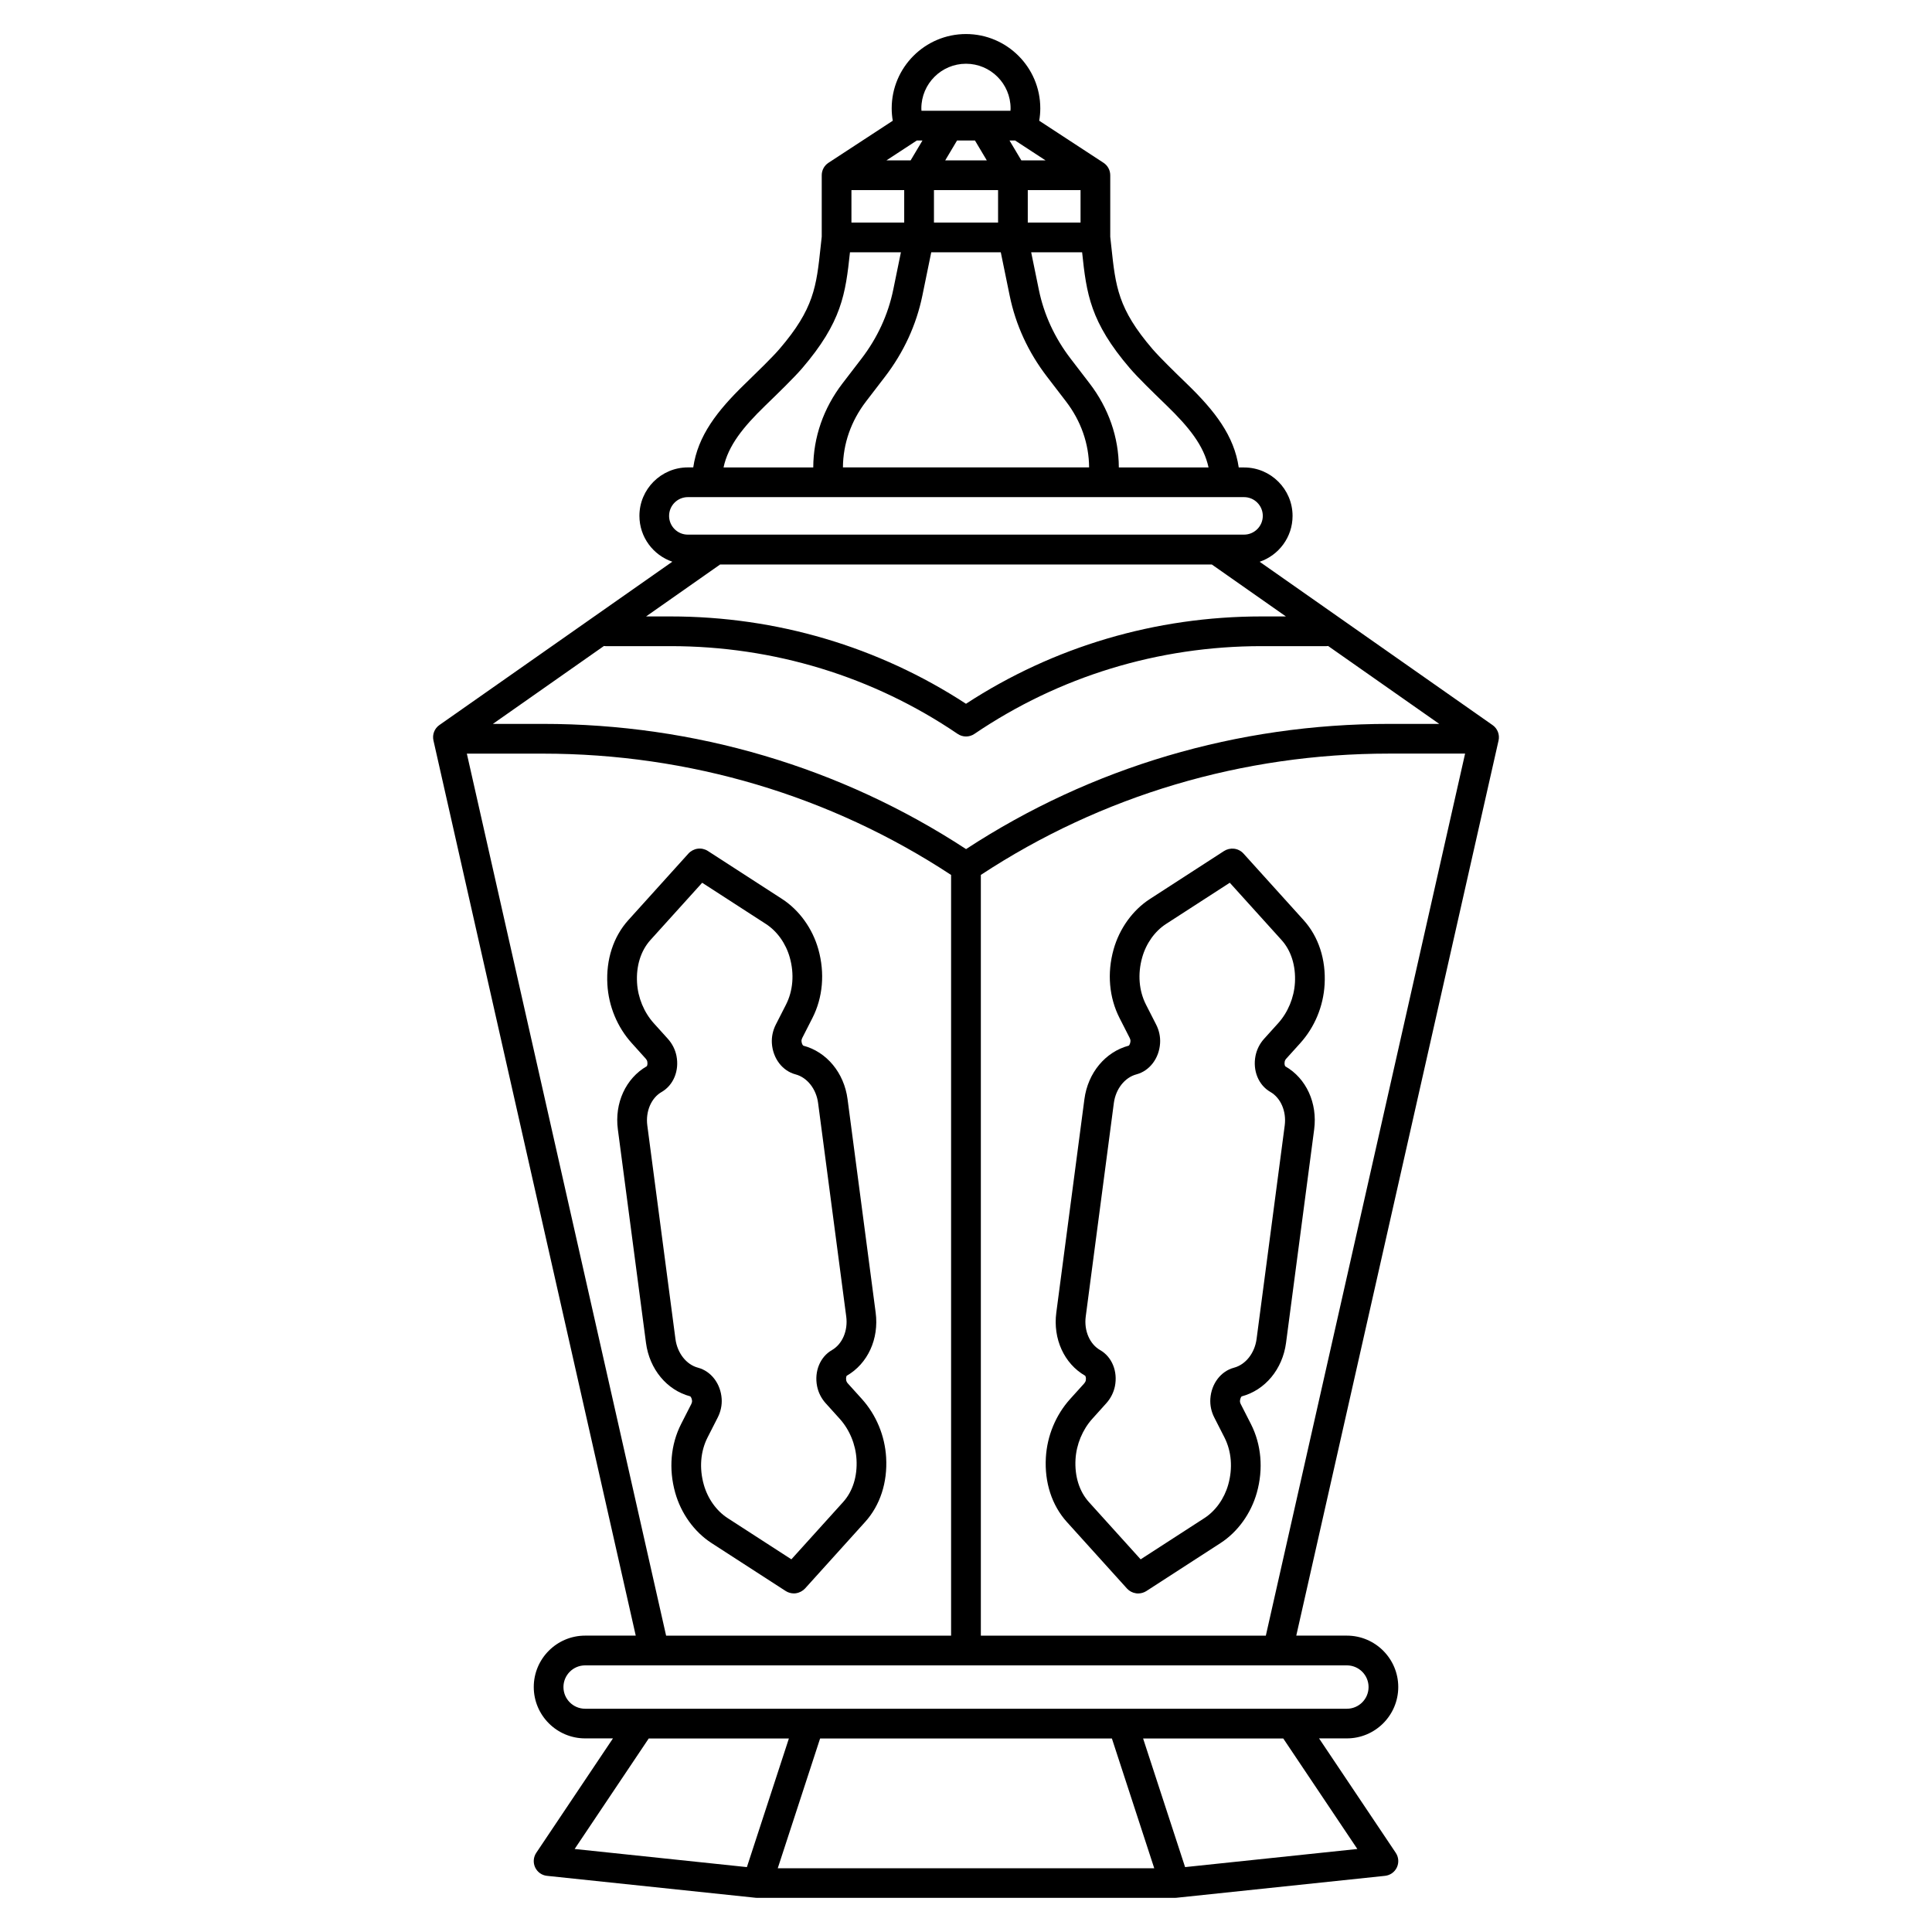
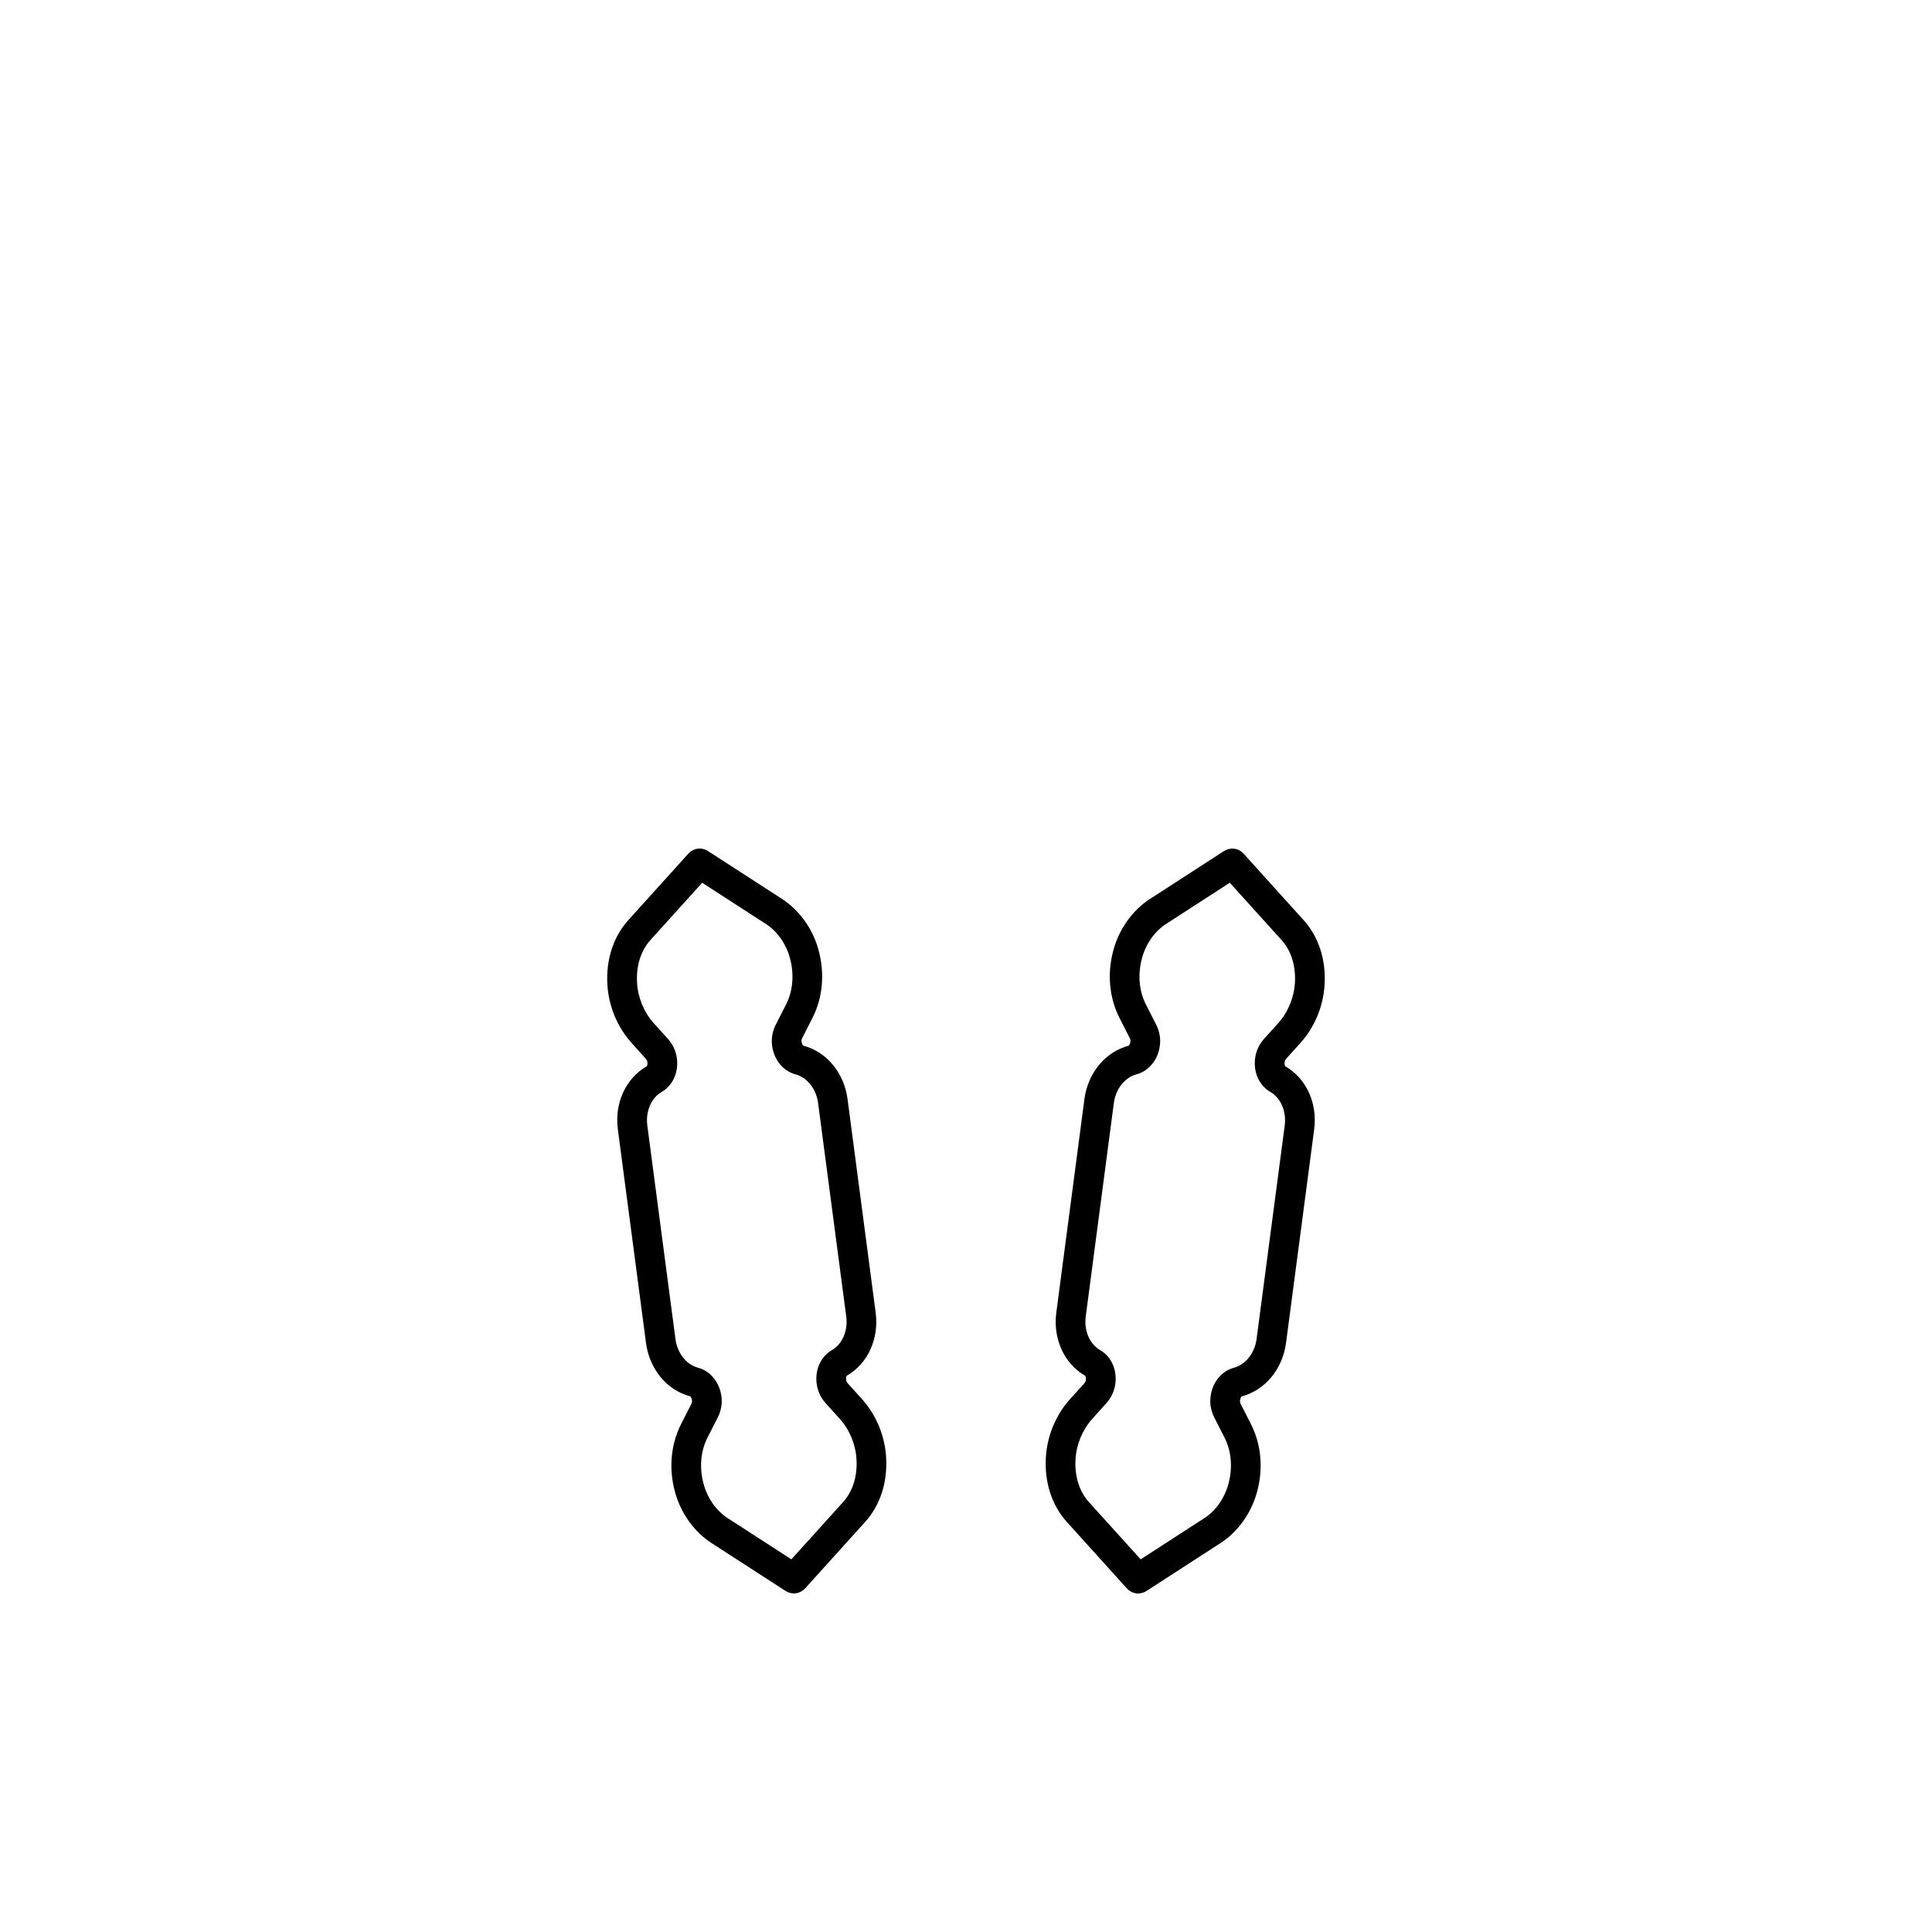
<svg xmlns="http://www.w3.org/2000/svg" fill="#000000" width="800px" height="800px" version="1.1" viewBox="144 144 512 512">
  <g>
-     <path d="m539.55 336.16-61.727-43.285c5.066-1.723 8.719-6.516 8.719-12.152 0-7.086-5.766-12.84-12.84-12.84h-1.426c-1.219-8.395-6.336-14.977-13.551-21.984l-0.699-0.68c-2.508-2.43-6.699-6.504-8.602-8.719-9.16-10.676-9.781-16.531-10.914-27.148-0.09-0.848-0.188-1.723-0.285-2.617v-16.297c0-1.328-0.668-2.566-1.781-3.297l-17.043-11.148c0.188-1.094 0.285-2.184 0.285-3.285 0-10.852-8.836-19.688-19.688-19.688-10.855 0-19.691 8.836-19.691 19.691 0 1.102 0.098 2.203 0.285 3.285l-17.043 11.148c-1.113 0.727-1.781 1.969-1.781 3.297v16.277c-0.098 0.895-0.195 1.77-0.285 2.617-1.133 10.617-1.75 16.473-10.914 27.148-1.898 2.215-6.102 6.289-8.602 8.719l-0.699 0.68c-7.211 7.016-12.328 13.59-13.551 21.984h-1.426c-7.086 0-12.84 5.766-12.84 12.84 0 5.637 3.66 10.43 8.719 12.152l-61.727 43.285c-1.309 0.914-1.93 2.527-1.574 4.094l53.609 237.22h-13.41c-7.508 0-13.617 6.109-13.617 13.617 0 7.508 6.109 13.617 13.617 13.617h7.371l-20.328 30.328c-0.766 1.141-0.875 2.609-0.297 3.856 0.582 1.25 1.781 2.106 3.148 2.242l55.312 5.816c0.129 0.012 0.254 0.02 0.383 0.02h0.031 0.012 110.6 0.012 0.031c0.129 0 0.254-0.012 0.383-0.02l55.312-5.816c1.367-0.148 2.566-0.992 3.148-2.242s0.473-2.715-0.297-3.856l-20.328-30.328h7.371c7.508 0 13.617-6.109 13.617-13.617 0-7.508-6.109-13.617-13.617-13.617h-13.41l53.609-237.22c0.344-1.551-0.273-3.164-1.582-4.078zm-96.109-94.551c2.137 2.488 6.328 6.555 9.102 9.238l0.699 0.68c5.805 5.637 9.789 10.547 11.031 16.344h-23.773c-0.031-8-2.707-15.684-7.734-22.25l-5.027-6.555c-4.25-5.539-7.094-11.711-8.441-18.312l-2.027-9.898h13.5c1.16 11.004 2.144 18.473 12.672 30.754zm-34.941-47.234v8.609h-16.992v-8.609zm-14.012-7.871 3.141-5.273h4.742l3.141 5.273zm14.73 24.352 2.352 11.473c1.594 7.785 4.93 15.027 9.918 21.52l5.027 6.555c3.965 5.176 6.07 11.207 6.109 17.457h-65.238c0.039-6.25 2.144-12.281 6.109-17.457l5.027-6.555c4.981-6.496 8.316-13.738 9.918-21.52l2.352-11.473zm21.137-7.871h-13.984v-8.609h13.984zm-9.27-16.48h-6.414l-3.141-5.273h1.484zm-21.086-25.613c6.516 0 11.816 5.305 11.816 11.816 0 0.215-0.02 0.434-0.031 0.648h-23.586c-0.012-0.215-0.031-0.434-0.031-0.648 0.012-6.512 5.316-11.816 11.832-11.816zm-13.031 20.34h1.496l-3.141 5.273h-6.414zm-17.328 13.145h13.984v8.609h-13.984zm-22.875 57.152 0.699-0.68c2.773-2.688 6.965-6.762 9.102-9.238 10.527-12.281 11.512-19.75 12.684-30.75h13.5l-2.027 9.898c-1.359 6.602-4.191 12.773-8.441 18.312l-5.027 6.555c-5.027 6.562-7.703 14.25-7.734 22.25h-23.773c1.227-5.789 5.211-10.711 11.02-16.348zm-25.449 29.184c0-2.746 2.234-4.969 4.969-4.969h147.4c2.746 0 4.969 2.234 4.969 4.969s-2.234 4.969-4.969 4.969h-147.39c-2.746 0.012-4.981-2.223-4.981-4.969zm13.512 12.891h130.33l19.621 13.758h-6.484c-28.055 0-55.066 7.988-78.297 23.145-23.23-15.152-50.242-23.145-78.297-23.145h-6.484zm-30.781 21.59c0.148 0.02 0.285 0.039 0.434 0.039h17.219c27.363 0 53.676 8.039 76.094 23.262 0.668 0.453 1.438 0.68 2.215 0.68 0.777 0 1.543-0.227 2.215-0.68 22.414-15.211 48.727-23.262 76.094-23.262h17.219c0.148 0 0.285-0.031 0.434-0.039l29.441 20.645h-13.266c-40.215 0-78.926 11.465-112.13 33.18-33.199-21.719-71.91-33.18-112.13-33.18h-13.266zm-36.328 28.527h20.141c38.828 0 76.191 11.121 108.19 32.148v201.6h-75.523zm74.215 295.08-45.648-4.801 19.633-29.285h37.145zm8.176 0.312 11.227-34.402h77.324l11.227 34.402zm153.6-5.113-45.648 4.801-11.129-34.086h37.145zm-2.773-48.66c3.168 0 5.746 2.578 5.746 5.746s-2.578 5.746-5.746 5.746h-201.87c-3.168 0-5.746-2.578-5.746-5.746s2.578-5.746 5.746-5.746zm-21.48-7.871h-75.523v-201.61c32-21.039 69.363-32.148 108.19-32.148h20.141z" />
    <path d="m473.58 370.25c-0.668-0.766-1.605-1.238-2.609-1.34-0.895-0.09-1.84 0.137-2.59 0.621l-19.633 12.703c-4.566 2.953-8.078 7.824-9.633 13.363-1.762 6.277-1.199 12.754 1.586 18.215l2.688 5.273c0.148 0.285 0.215 0.59 0.195 0.867-0.051 0.707-0.375 1.102-0.434 1.152-6.231 1.652-10.844 7.211-11.77 14.18l-2.559 19.434-4.891 37.145c-0.914 6.965 2.098 13.539 7.644 16.719 0.07 0.07 0.316 0.5 0.168 1.25-0.051 0.266-0.207 0.551-0.414 0.789l-3.719 4.121c-3.816 4.231-6.109 9.75-6.445 15.527-0.383 6.602 1.594 12.676 5.57 17.074l15.961 17.672c0.621 0.66 1.445 1.094 2.332 1.219 0.07 0.012 0.137 0.02 0.207 0.031 0.117 0.012 0.234 0.02 0.363 0.02 0.777 0 1.566-0.227 2.215-0.648l19.633-12.703c4.566-2.953 8.078-7.832 9.633-13.363 1.762-6.289 1.199-12.754-1.586-18.215l-2.688-5.273c-0.148-0.285-0.215-0.602-0.195-0.867 0.051-0.707 0.375-1.102 0.434-1.152 6.231-1.652 10.844-7.211 11.77-14.18l7.457-56.582c0.914-6.965-2.098-13.539-7.644-16.707-0.07-0.07-0.316-0.5-0.168-1.25 0.051-0.266 0.195-0.551 0.414-0.789l3.719-4.121c3.816-4.231 6.109-9.75 6.445-15.527 0.383-6.613-1.594-12.676-5.57-17.074zm13.59 34.184c-0.227 3.945-1.852 7.852-4.43 10.715l-3.719 4.121c-1.172 1.289-1.957 2.856-2.293 4.516-0.789 3.938 0.797 7.793 3.926 9.586 2.766 1.586 4.301 5.164 3.809 8.895l-7.457 56.582c-0.492 3.731-2.894 6.789-5.984 7.606-3.492 0.926-6.012 4.242-6.269 8.246-0.109 1.684 0.246 3.394 1.043 4.949l2.688 5.273c1.879 3.691 2.242 8.137 1.012 12.508-1.043 3.719-3.344 6.957-6.328 8.887l-16.887 10.922-13.707-15.172c-2.547-2.824-3.809-6.848-3.551-11.336 0.227-3.938 1.852-7.844 4.43-10.715l3.719-4.133c1.16-1.289 1.957-2.856 2.293-4.516 0.789-3.938-0.789-7.793-3.926-9.586-2.766-1.586-4.301-5.156-3.809-8.887l4.891-37.145 2.559-19.434c0.492-3.731 2.894-6.781 5.984-7.598 3.492-0.926 6.012-4.242 6.269-8.234 0.109-1.691-0.246-3.406-1.043-4.961l-2.688-5.273c-1.879-3.691-2.242-8.137-1.012-12.508 1.043-3.719 3.344-6.957 6.328-8.887l16.887-10.922 13.707 15.172c2.555 2.816 3.812 6.84 3.559 11.328z" />
    <path d="m327.4 515.21c0.02 0.277-0.051 0.582-0.195 0.867l-2.688 5.273c-2.785 5.461-3.344 11.926-1.586 18.215 1.555 5.539 5.066 10.41 9.633 13.363l19.633 12.695c0.648 0.422 1.426 0.648 2.195 0.648 0.129 0 0.254-0.012 0.375-0.02 0.07-0.012 0.137-0.02 0.207-0.031 0.906-0.137 1.781-0.609 2.391-1.277l15.902-17.613c3.977-4.398 5.953-10.461 5.57-17.074-0.336-5.777-2.629-11.297-6.445-15.527l-3.719-4.121c-0.215-0.234-0.363-0.523-0.414-0.789-0.148-0.746 0.098-1.18 0.117-1.219 5.59-3.207 8.609-9.781 7.684-16.746l-4.891-37.145-2.559-19.434c-0.914-6.965-5.539-12.535-11.711-14.16-0.117-0.059-0.441-0.461-0.492-1.172-0.02-0.277 0.051-0.582 0.195-0.867l2.688-5.273c2.785-5.461 3.344-11.926 1.586-18.215-1.555-5.539-5.066-10.41-9.633-13.363l-19.672-12.723c-0.809-0.512-1.77-0.719-2.715-0.582-0.914 0.129-1.801 0.602-2.422 1.289l-15.902 17.613c-3.977 4.398-5.953 10.461-5.57 17.074 0.336 5.777 2.629 11.297 6.445 15.527l3.719 4.133c0.215 0.234 0.363 0.512 0.414 0.777 0.148 0.746-0.098 1.191-0.117 1.219-5.59 3.207-8.609 9.781-7.684 16.746l7.457 56.582c0.914 6.965 5.539 12.535 11.711 14.16 0.117 0.074 0.441 0.469 0.492 1.168zm-4.398-16.355-7.457-56.582c-0.492-3.731 1.031-7.301 3.797-8.887 3.129-1.801 4.715-5.648 3.926-9.586-0.336-1.664-1.121-3.219-2.293-4.516l-3.719-4.121c-2.59-2.875-4.203-6.769-4.43-10.715-0.266-4.488 1.004-8.512 3.551-11.336l13.707-15.172 16.887 10.922c2.981 1.93 5.285 5.164 6.328 8.887 1.23 4.367 0.867 8.816-1.012 12.508l-2.688 5.273c-0.789 1.555-1.152 3.266-1.043 4.961 0.266 4.004 2.785 7.312 6.277 8.234 3.078 0.816 5.492 3.867 5.973 7.598l7.457 56.582c0.492 3.731-1.031 7.301-3.797 8.887-3.129 1.801-4.715 5.648-3.926 9.586 0.336 1.664 1.121 3.219 2.293 4.516l3.719 4.121c2.59 2.875 4.203 6.781 4.43 10.715 0.266 4.488-0.992 8.512-3.551 11.336l-13.707 15.172-16.887-10.922c-2.981-1.93-5.285-5.164-6.328-8.887-1.23-4.379-0.867-8.816 1.012-12.508l2.688-5.273c0.789-1.555 1.152-3.266 1.043-4.949-0.266-4.004-2.785-7.312-6.277-8.246-3.078-0.809-5.481-3.867-5.973-7.598z" />
  </g>
</svg>